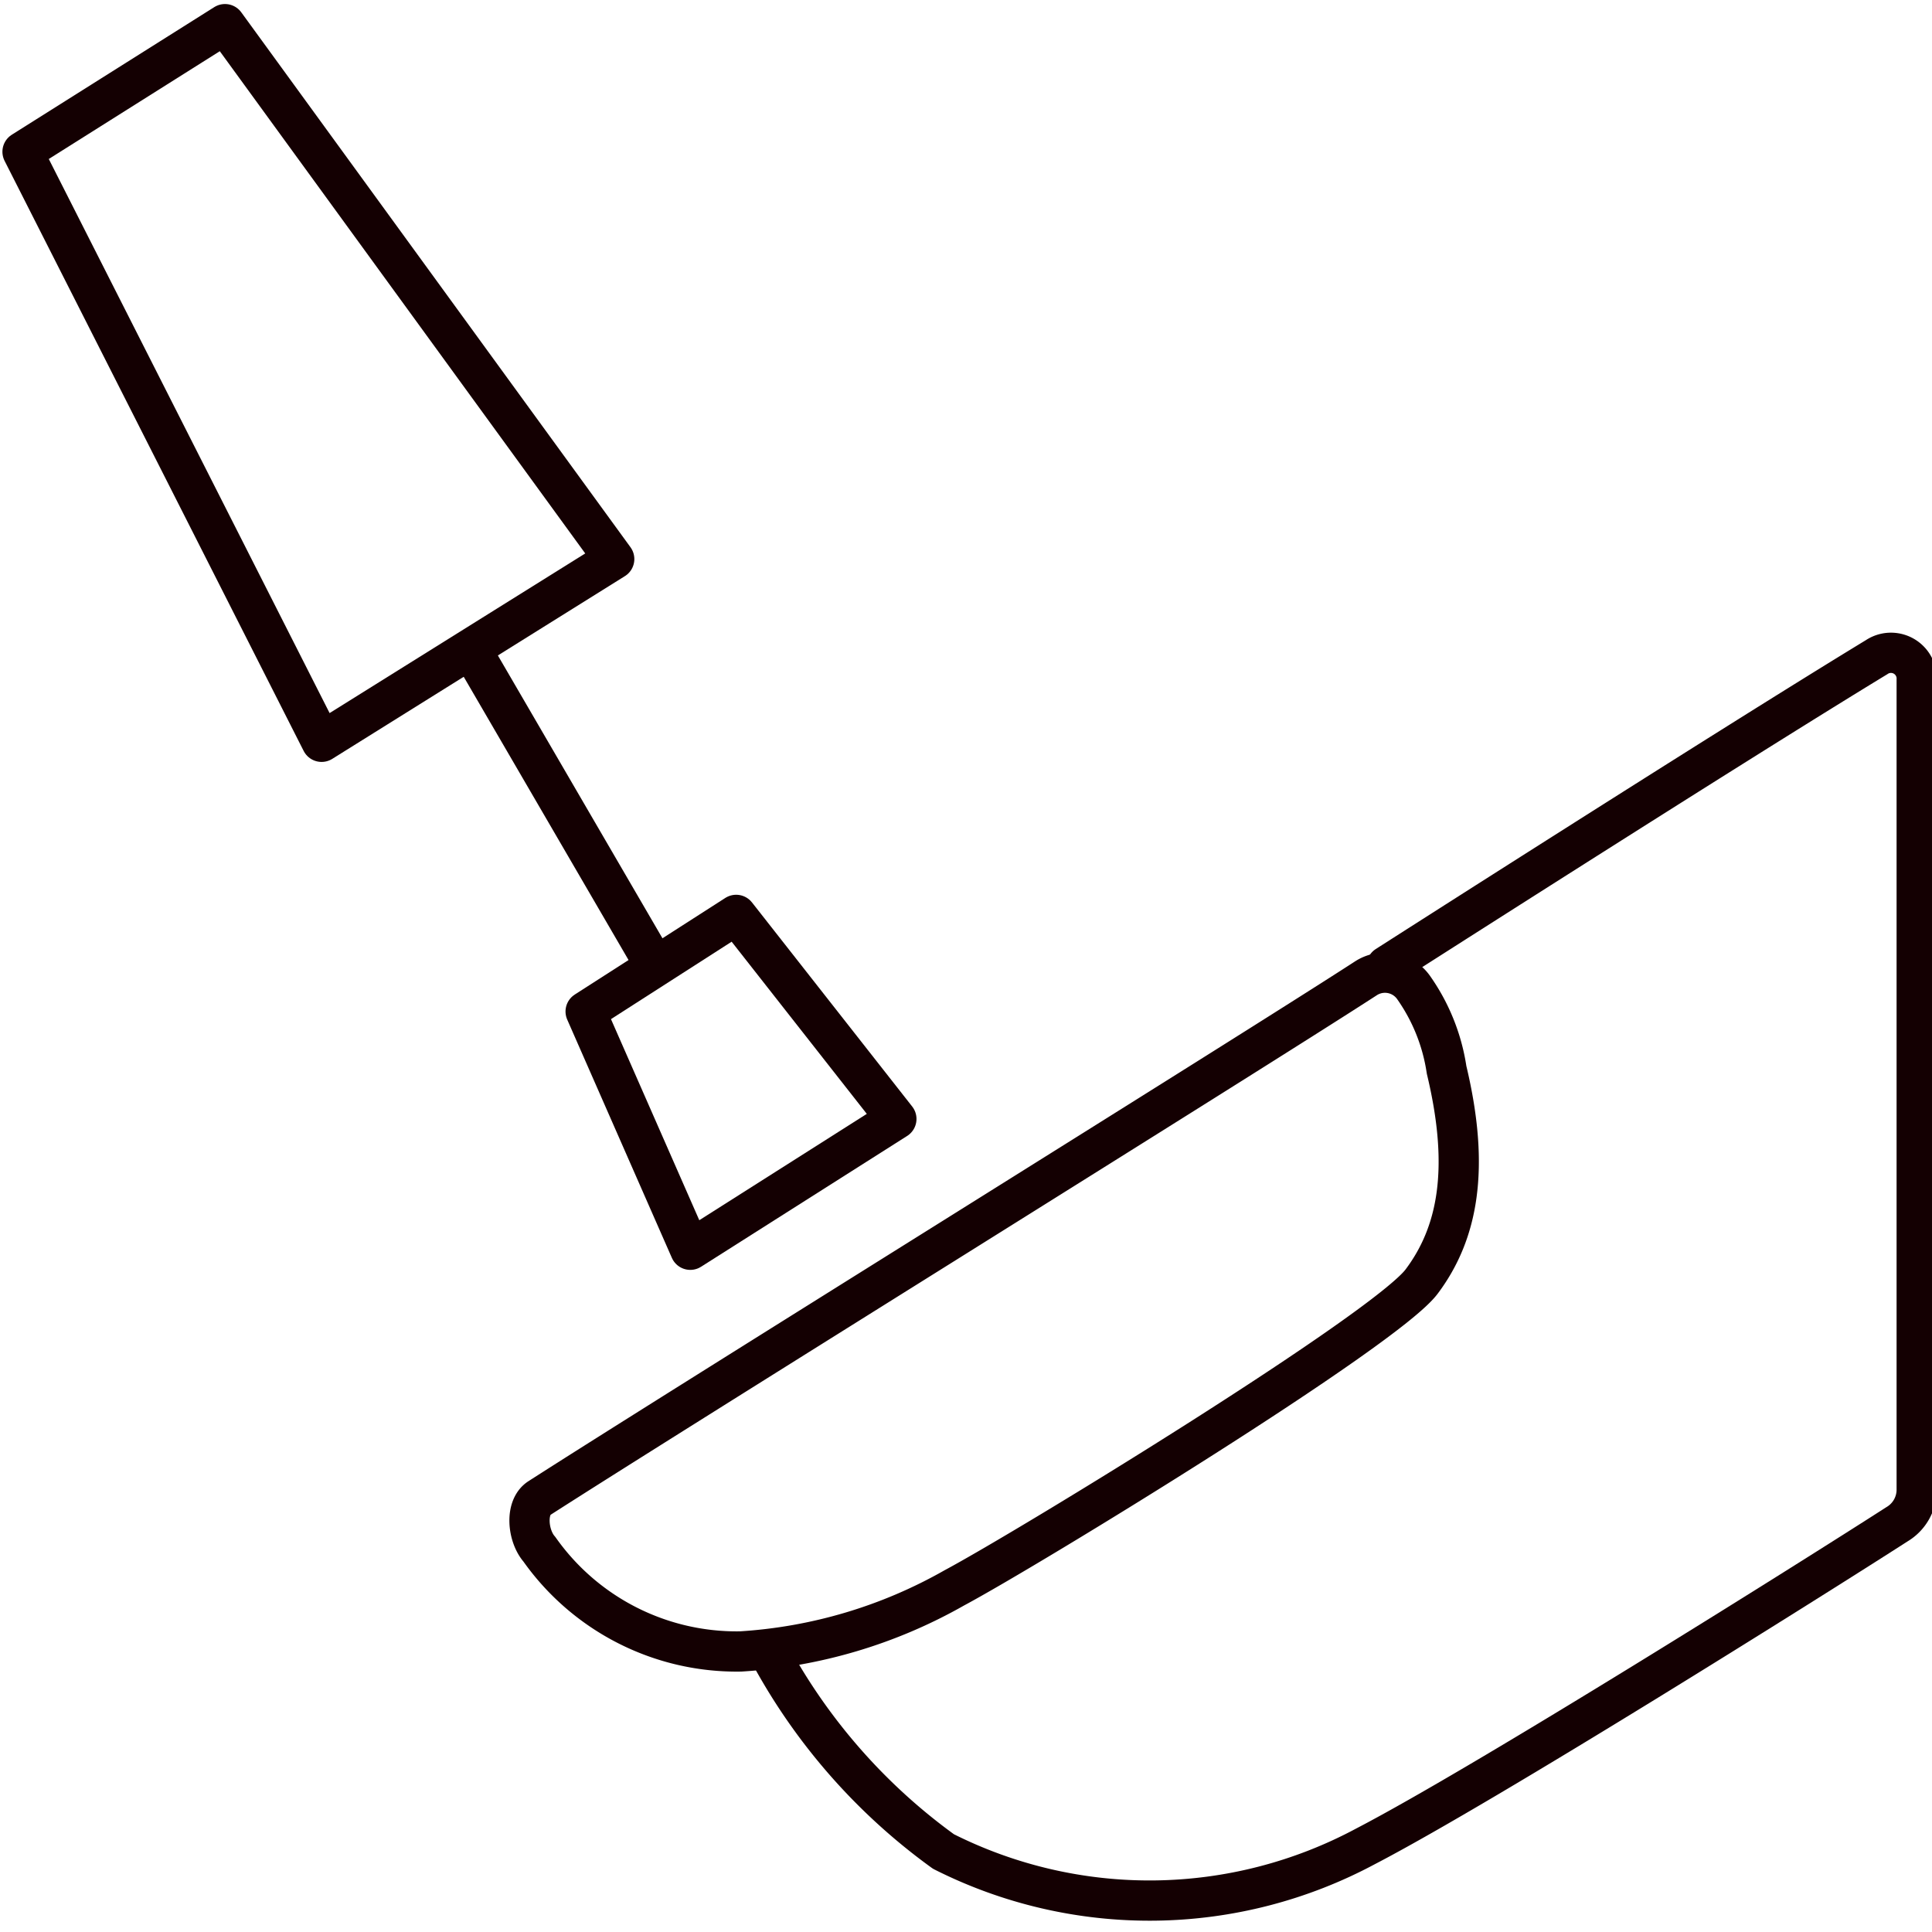
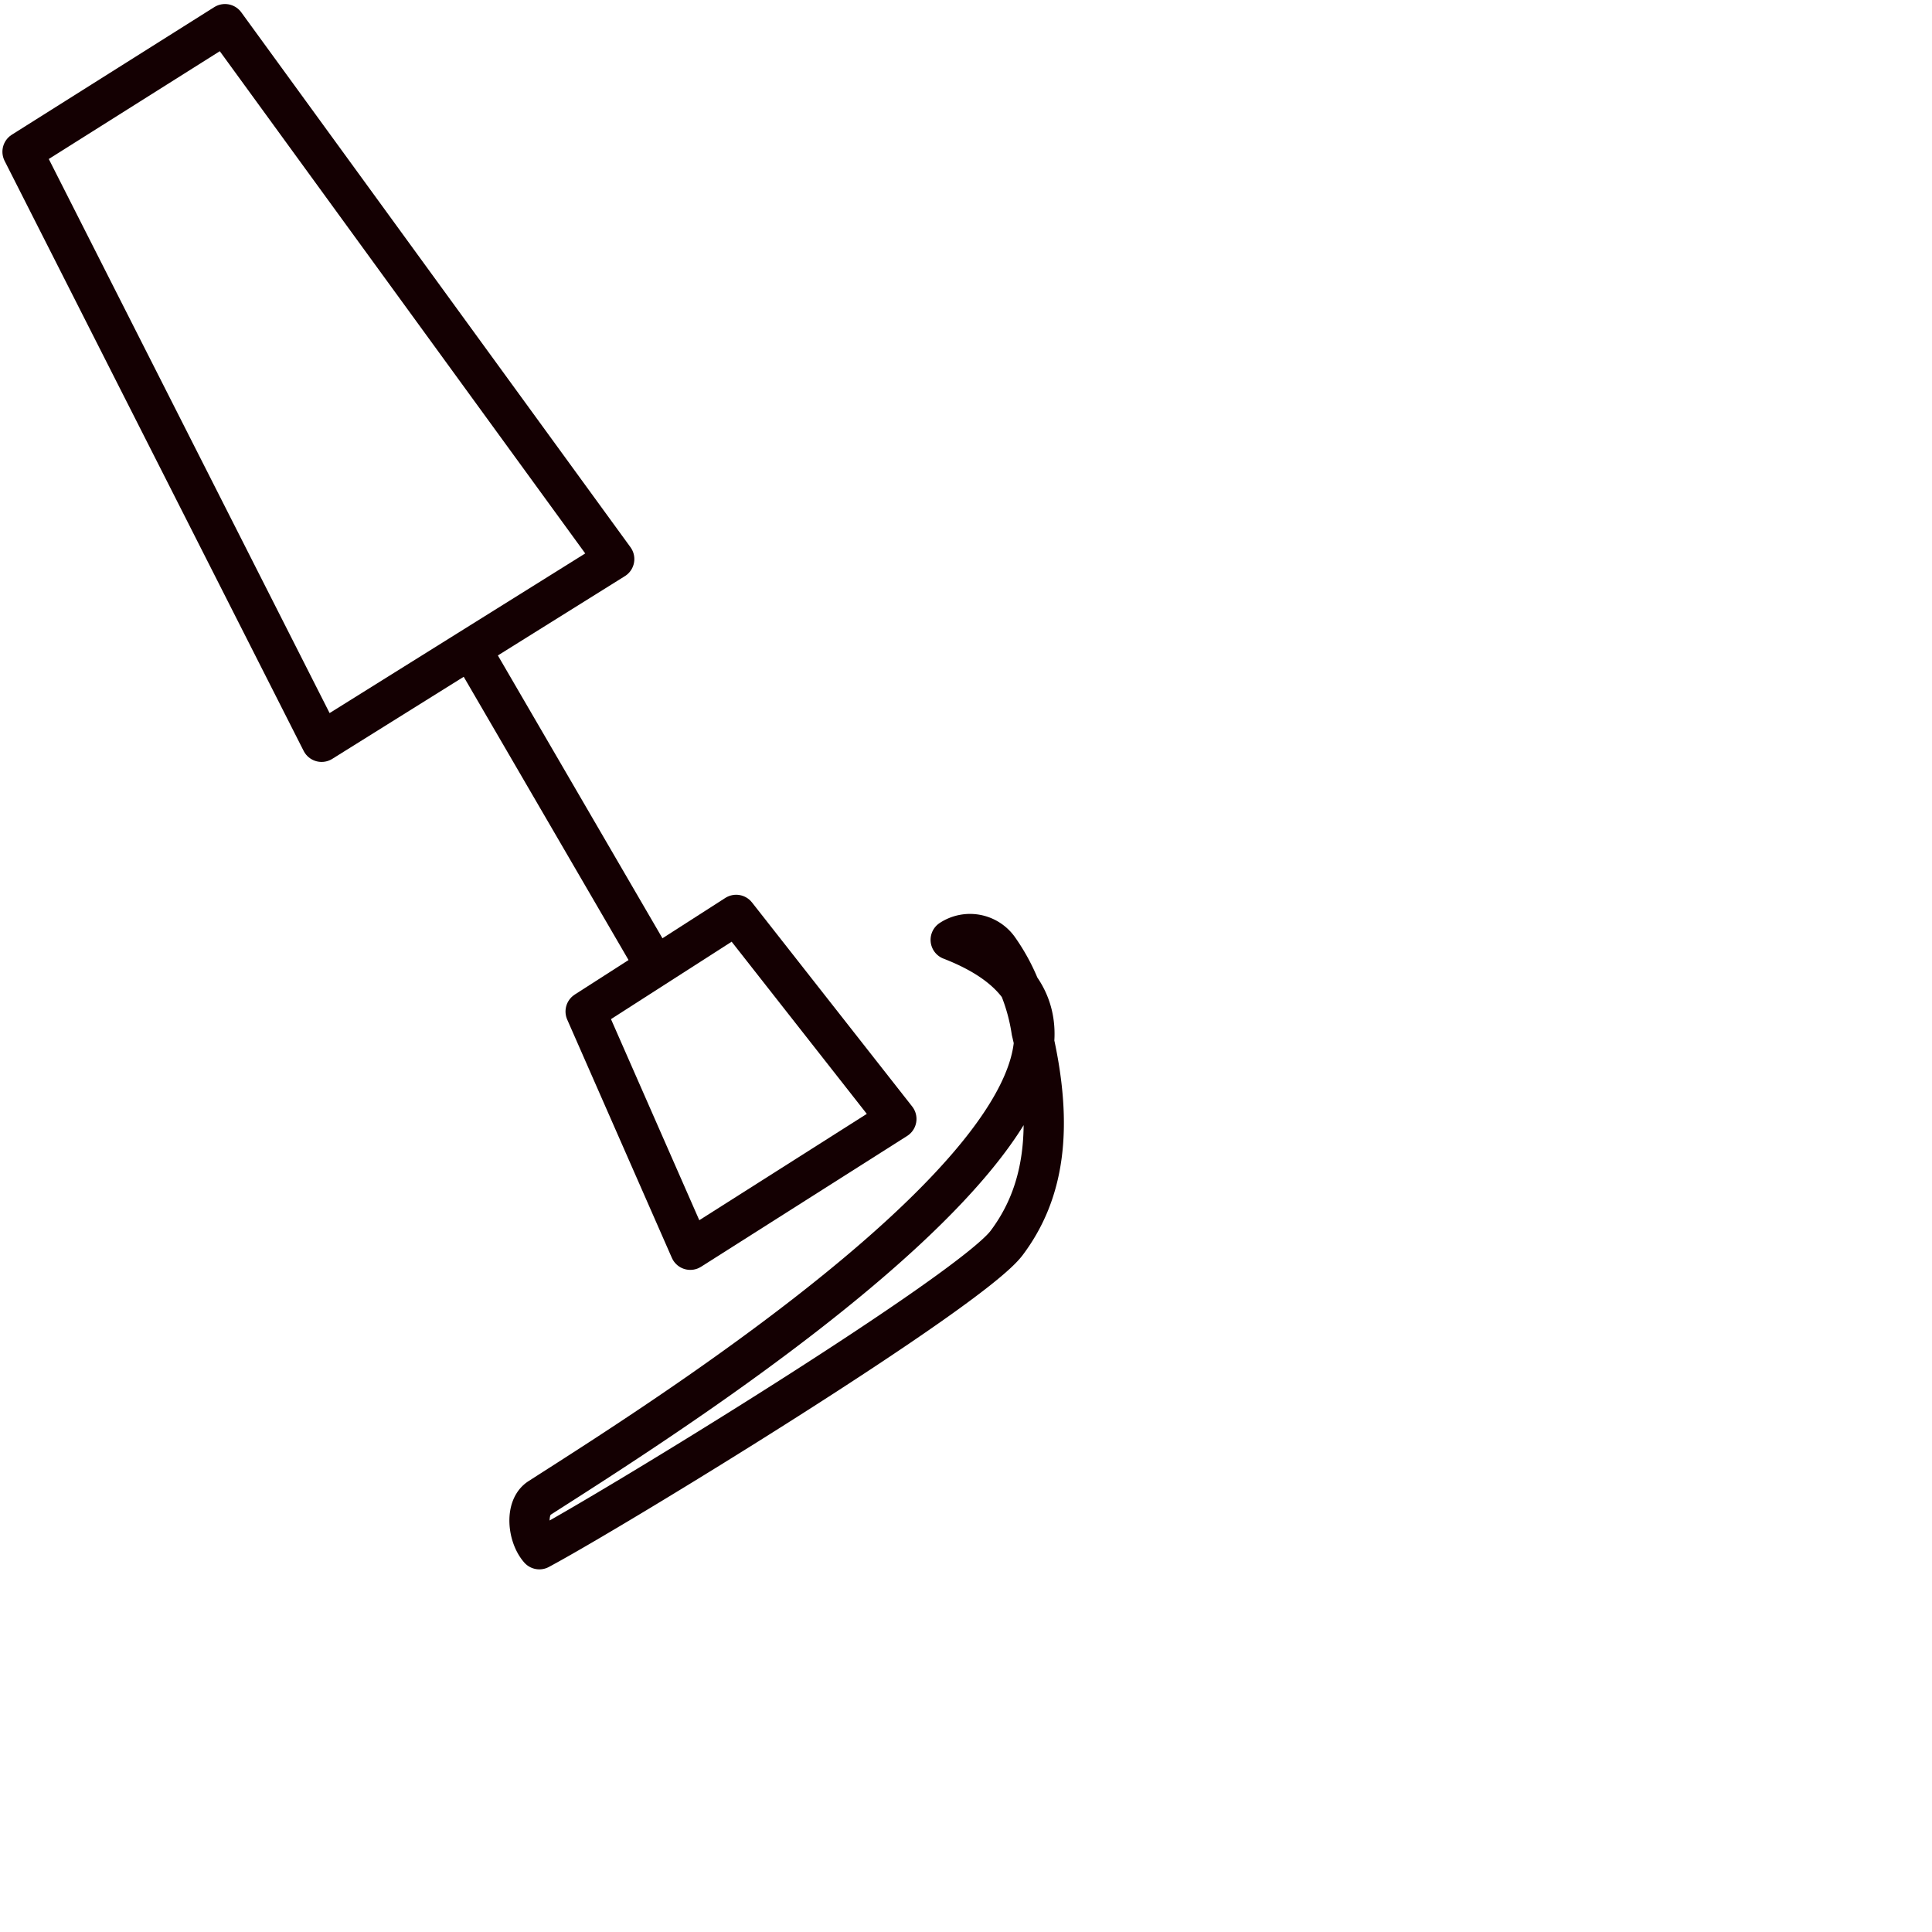
<svg xmlns="http://www.w3.org/2000/svg" id="Layer_1" data-name="Layer 1" viewBox="0 0 48 48">
  <defs>
    <style>.cls-1{fill:none;stroke:#140002;stroke-linecap:round;stroke-linejoin:round;}</style>
  </defs>
-   <path class="cls-1" d="M13.4,37.22c-.36.23-.29.94,0,1.27a6,6,0,0,0,5,2.54,12.26,12.26,0,0,0,5.31-1.58c1.87-1,10.71-6.41,11.61-7.61s1.21-2.8.62-5.26a4.77,4.77,0,0,0-.83-2.06.87.87,0,0,0-1.18-.21C31,26.21,16.62,35.15,13.4,37.22Z" />
-   <path class="cls-1" d="M19.17,41.17A14.68,14.68,0,0,0,23.44,46a11.36,11.36,0,0,0,10.49-.13c3-1.56,11.1-6.65,13.2-8a1,1,0,0,0,.49-.88V16.89a.64.64,0,0,0-1-.56C43,18.53,34.45,24,34.45,24" />
+   <path class="cls-1" d="M13.4,37.22c-.36.23-.29.94,0,1.27c1.87-1,10.71-6.41,11.61-7.61s1.21-2.8.62-5.26a4.77,4.77,0,0,0-.83-2.06.87.87,0,0,0-1.18-.21C31,26.21,16.62,35.15,13.4,37.22Z" />
  <polygon class="cls-1" points="5.59 0.6 0.56 3.77 7.99 18.43 15.26 13.89 5.59 0.6" />
  <polygon class="cls-1" points="18.29 22.73 22.27 27.8 17.15 31.05 14.55 25.13 18.29 22.73" />
  <line class="cls-1" x1="11.8" y1="16.3" x2="16.24" y2="23.93" />
</svg>